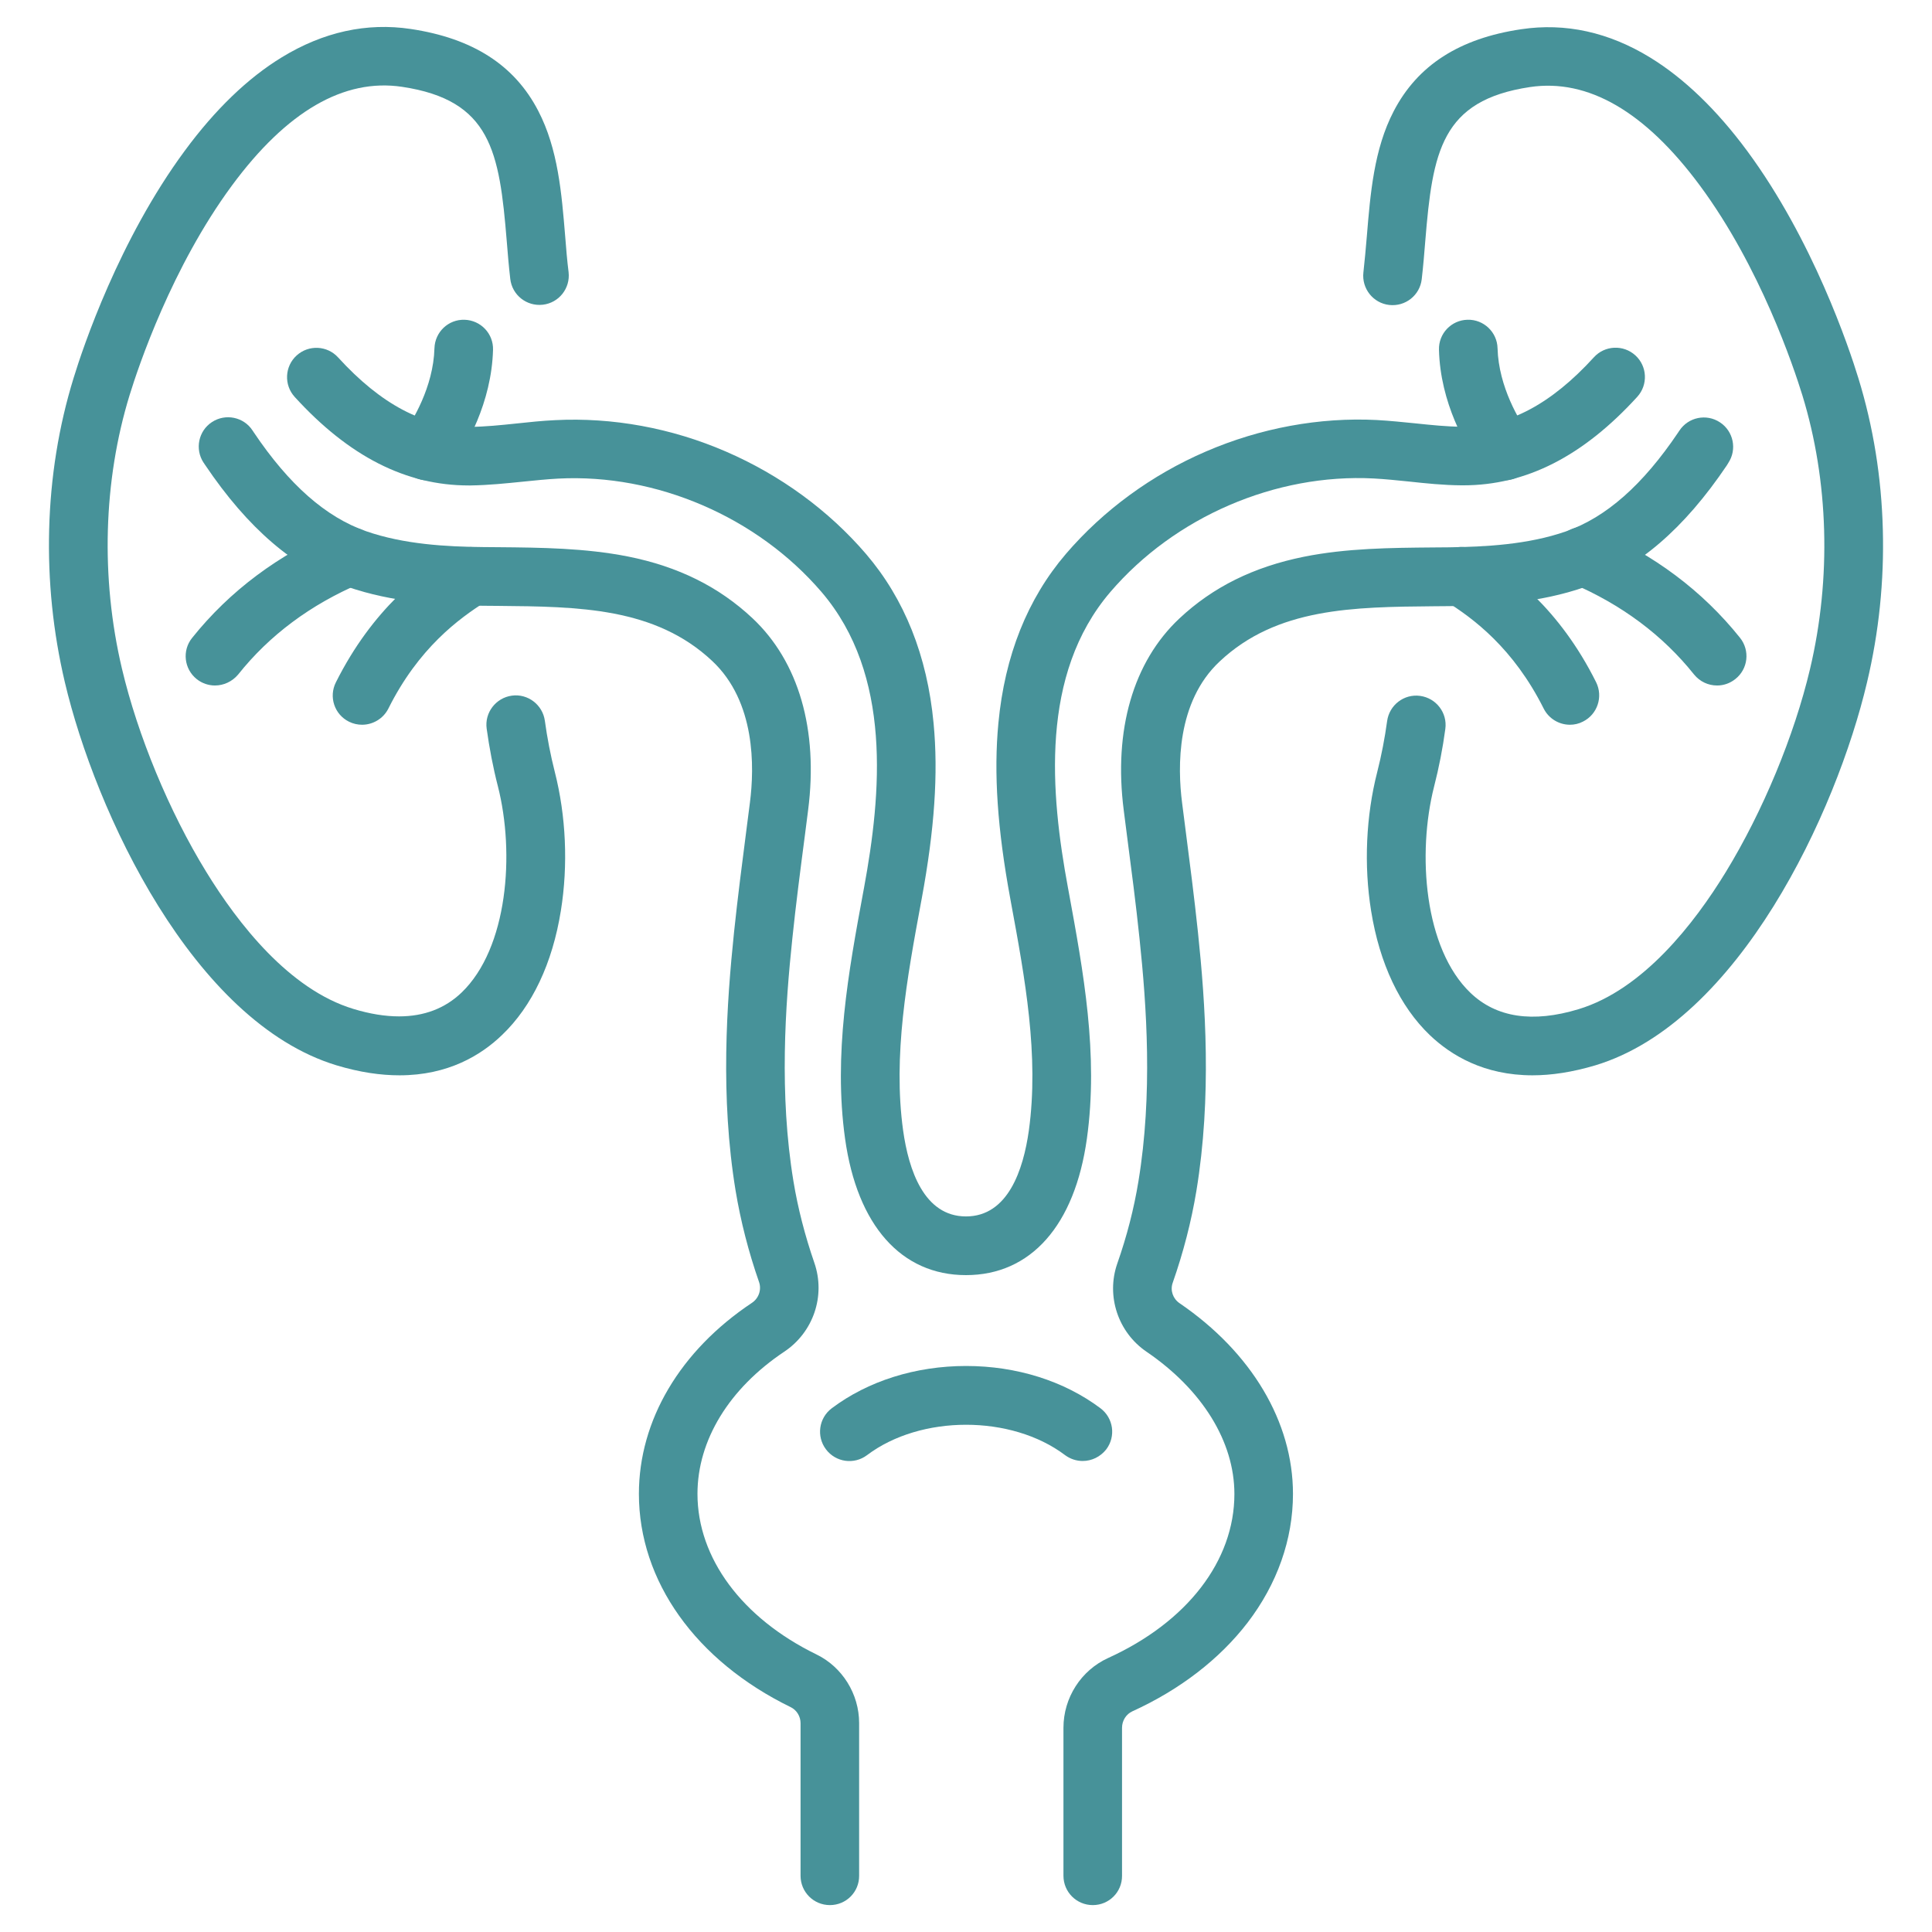
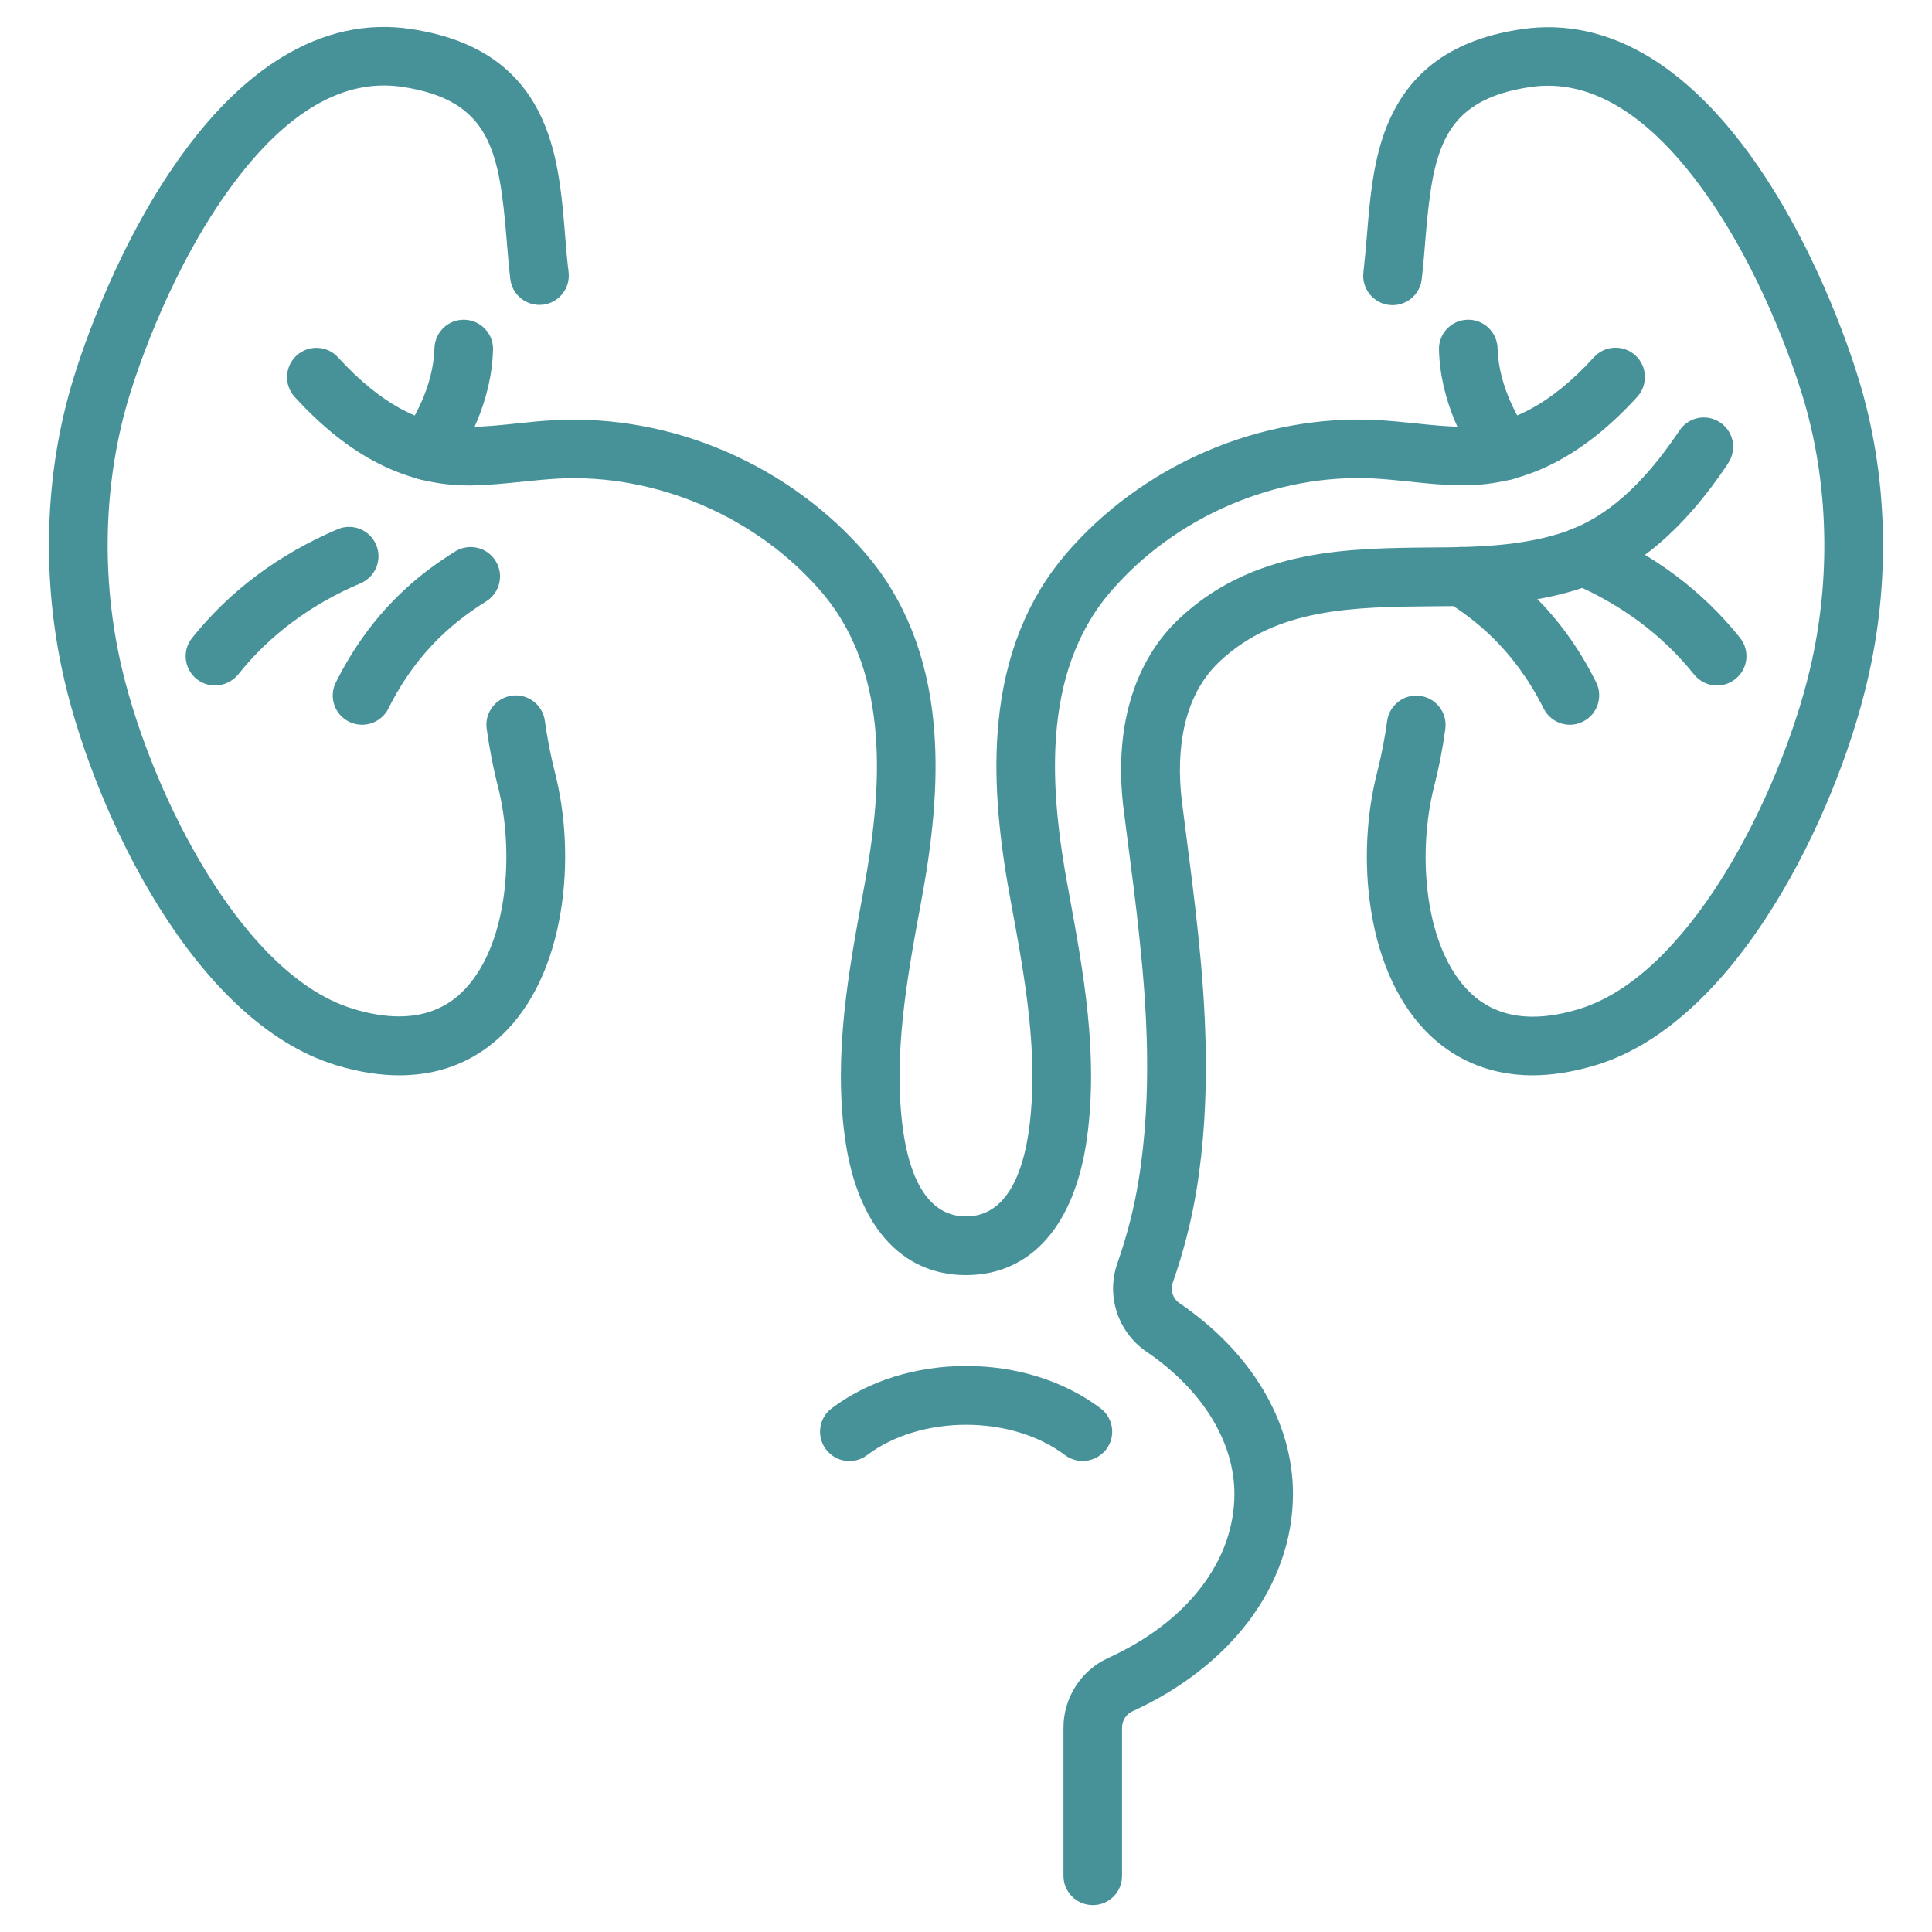
<svg xmlns="http://www.w3.org/2000/svg" version="1.1" width="512" height="512" x="0" y="0" viewBox="0 0 1580 1580" style="enable-background:new 0 0 512 512" xml:space="preserve">
  <g>
-     <path d="M678.7 1558c-13.3 0-24-10.7-24-24v-124.8c0-5.5-3.1-10.6-7.9-13-77.8-37.9-124.3-103.2-124.3-174.5 0-60.2 33.7-117.1 92.4-156.2 5.6-3.7 8-10.7 5.9-16.9-8.7-24.9-15.1-50.1-19.2-74.7-12.7-77.1-7.3-153.6-1.3-211.5 3-28.5 6.7-57.3 10.3-85.1l2.7-21c3.7-28.9 4.7-82.4-30.8-115.7-46.7-43.9-109.2-44.5-175.3-45.1-4.2 0-8.3-.1-12.5-.1-33.9-.4-73.6-2.6-111.1-15.7-43-15.1-80.9-47.6-115.8-99.4-.4-.5-.7-1.1-1.1-1.7l-.2-.2c-7.3-11.1-4.2-26 6.8-33.2 11.1-7.3 26-4.2 33.2 6.8l.2.3c.3.4.5.8.8 1.2 28.9 43 59 69.4 91.8 80.9 31 10.8 65.8 12.7 95.9 13 4.1 0 8.2.1 12.4.1 34.9.3 71 .7 105.9 7.6 41.2 8.2 74.5 24.8 101.9 50.5 37.8 35.5 53.9 91.2 45.5 156.8-.9 7-1.8 14-2.7 21.1-3.6 27.5-7.3 56-10.2 83.9-5.8 55-10.9 127.2.9 198.7 3.6 21.9 9.4 44.4 17.1 66.7 9.3 26.9-.8 56.7-24.6 72.6-45.1 30.1-71 72.4-71 116.3 0 52.5 36.4 101.6 97.3 131.3 21.2 10.3 34.9 32.4 34.9 56.1V1534c.1 13.3-10.6 24-23.9 24z" fill="#479299" opacity="1" data-original="#000000" />
    <path d="M326.7 879.4c-15.3 0-32.4-2.4-51.6-8.2C158 835.6 78.1 664.3 53 557.8 43.4 517 39.1 475 40.2 433.1c1.1-42.7 7.8-84.5 20-124 7.7-25.2 37.2-113 90.9-185.8 24.9-33.8 51.6-59.5 79.3-76.4 34-20.8 69.5-28.6 105.5-23.2 50.7 7.6 84.9 29.5 104.3 67 16.2 31.2 19.1 67.4 22 102.4.8 10.3 1.6 20 2.8 29.5 1.5 13.2-7.9 25.1-21.1 26.6s-25.1-7.9-26.6-21.1c-1.2-10.4-2.1-21-2.9-31.2-6-73.1-12.9-115-85.6-125.9-47.5-7.1-94.3 20-139.1 80.7-49.2 66.7-76.5 148-83.7 171.4-21.5 70-23.8 149.4-6.3 223.6 12.9 54.7 38.6 116.9 68.9 166.2 26 42.4 67.9 96.3 120.4 112.2 13.5 4.1 25.9 6.1 37.4 6.1 20.4 0 37.5-6.5 51-19.4 38-36.4 43.7-114.1 29.8-168.7-4-15.5-7-31.4-9.2-47.2-1.8-13.1 7.5-25.2 20.6-27s25.2 7.5 27 20.6c1.9 13.9 4.6 27.9 8.1 41.7 9.2 36 11 76.3 5 113.5-6.9 43.1-23.5 78.2-48.1 101.7-17.2 16.6-44.2 33-83.9 33z" fill="#479299" opacity="1" data-original="#000000" />
    <path d="M349.4 392.8c-4.8 0-9.6-1.4-13.8-4.4-10.8-7.6-13.4-22.6-5.8-33.4 7.4-10.5 24.6-38.3 25.5-70.2.4-13.3 11.4-23.7 24.6-23.3 13.3.4 23.7 11.4 23.3 24.6-1.2 43.3-21.9 79.1-34.2 96.5-4.6 6.6-12 10.2-19.6 10.2zM175.8 560.6c-5.2 0-10.5-1.7-14.9-5.2-10.4-8.3-12.1-23.4-3.8-33.7 30.7-38.4 70.7-68.3 119-88.9 12.2-5.2 26.3.5 31.5 12.7s-.5 26.3-12.7 31.5c-40.9 17.4-74.6 42.5-100.2 74.7-4.9 5.8-11.9 8.9-18.9 8.9zM296.1 592.7c-3.6 0-7.3-.8-10.7-2.5-11.9-5.9-16.7-20.3-10.7-32.2 30.1-60.1 70.1-89.9 97.5-107 11.2-7 26.1-3.6 33.1 7.7 7 11.2 3.6 26-7.7 33.1-22.5 14.1-55.4 38.4-80 87.7-4.2 8.3-12.7 13.2-21.5 13.2zM893.7 1558c-13.3 0-24-10.7-24-24v-121c0-24.6 14.4-47 36.6-57.1 64.6-29.4 103.2-79.5 103.2-134.1 0-42.8-26.2-85.2-71.8-116.3-23.4-15.9-33.2-45.6-24-72.1 7.9-22.5 13.7-45.1 17.3-67.2 11.8-71.5 6.7-143.8.9-198.7-2.9-27.9-6.6-56.3-10.2-83.8-.9-7-1.8-14.1-2.7-21.1-8.4-65.6 7.7-121.3 45.5-156.8 27.4-25.7 60.7-42.2 101.9-50.5 34.8-7 71-7.3 105.9-7.6 4.1 0 8.3-.1 12.4-.1 30-.4 64.9-2.2 95.9-13 32.9-11.5 62.9-38 91.8-80.9.3-.4.5-.8.7-1.1l.3-.4c7.3-11.1 22.2-14.1 33.2-6.8 11.1 7.3 14.1 22.2 6.8 33.2l-.2.4c-.3.5-.7 1-1 1.6-34.9 51.8-72.8 84.4-115.8 99.4-37.5 13.1-77.2 15.3-111.1 15.7-4.2 0-8.3.1-12.5.1-66.1.6-128.6 1.2-175.3 45.1C962 574 963 627.5 966.7 656.4c.9 7 1.8 14 2.7 21.1 3.6 27.8 7.3 56.5 10.3 85 6.1 58 11.4 134.4-1.3 211.5-4.1 24.8-10.6 50.1-19.4 75.2-2.1 6.1.2 12.9 5.7 16.6 58.9 40.2 92.7 97.1 92.7 155.9 0 37.2-12.9 73.7-37.2 105.4-22.9 29.8-55.4 54.8-94.1 72.4-5.1 2.3-8.5 7.6-8.5 13.5v121c.1 13.3-10.6 24-23.9 24z" fill="#479299" opacity="1" data-original="#000000" />
    <path d="M1253.3 879.4c-39.7 0-66.7-16.4-83.9-32.8-24.6-23.5-41.2-58.7-48.1-101.7-6-37.2-4.2-77.6 5-113.5 3.5-13.7 6.2-27.8 8.1-41.7 1.8-13.1 13.8-22.4 27-20.6 13.1 1.8 22.4 13.8 20.6 27-2.1 15.8-5.2 31.6-9.2 47.2-13.9 54.7-8.2 132.4 29.8 168.7 21.1 20.2 50.9 24.7 88.4 13.3 52.5-15.9 94.5-69.8 120.4-112.2 30.2-49.4 56-111.5 68.9-166.2 17.5-74.1 15.2-153.5-6.3-223.6-7.2-23.3-34.4-104.7-83.7-171.4-44.8-60.6-91.6-87.8-139.1-80.7-72.6 10.9-79.6 52.8-85.6 125.9-.8 10.2-1.7 20.8-2.9 31.2-1.5 13.2-13.4 22.6-26.6 21.1s-22.6-13.5-21.1-26.6c1.1-9.6 1.9-19.3 2.8-29.5 2.9-35 5.8-71.3 22-102.4 19.5-37.5 53.6-59.5 104.3-67 36.1-5.4 71.6 2.4 105.5 23.2 27.7 17 54.4 42.7 79.3 76.4 53.7 72.8 83.2 160.6 90.9 185.8 12.2 39.6 18.9 81.3 20 124 1.1 41.9-3.2 83.8-12.9 124.6-25.1 106.5-104.9 277.8-222.1 313.3-19.1 5.7-36.2 8.2-51.5 8.2z" fill="#479299" opacity="1" data-original="#000000" />
    <path d="M790 1042.8c-53 0-89-40.7-98.9-111.6-9.6-68.9 2.8-136.5 14.9-201.9l.6-3.2c14.2-77.1 23.1-174.3-34.7-241.9-52.6-61.4-135.1-97-215.4-92.8-9.4.5-18.9 1.5-28.8 2.5-13.9 1.4-28.2 2.9-42.9 3.1h-1.5c-51.3 0-97.9-23.7-142.3-72.4-8.9-9.8-8.2-25 1.6-33.9s25-8.2 33.9 1.6c35.1 38.5 70.4 57.1 107.9 56.8 12.4-.1 25-1.4 38.3-2.8 10.2-1.1 20.7-2.2 31.3-2.7 46.9-2.4 95.2 6.4 139.7 25.7 44.4 19.2 84 48.1 114.6 83.8 31.4 36.7 50 83.2 55.2 138.4 3.9 41 .8 86.6-9.7 143.4l-.6 3.2c-11.4 61.6-23.1 125.3-14.6 186.5 4.5 32 17 70.2 51.4 70.2s46.9-38.2 51.4-70.2c8.5-61.3-3.2-124.9-14.6-186.5l-.6-3.3c-10.5-56.9-13.6-102.5-9.7-143.4 5.2-55.2 23.8-101.7 55.2-138.4 30.6-35.7 70.2-64.7 114.6-83.8 44.5-19.2 92.9-28.1 139.7-25.7 10.7.6 21.2 1.7 31.3 2.7 13.3 1.4 25.9 2.7 38.3 2.8h1c37.1 0 72.1-18.6 106.9-56.8 8.9-9.8 24.1-10.5 33.9-1.6s10.5 24.1 1.6 33.9c-44.4 48.7-91 72.4-142.3 72.4h-1.5c-14.7-.1-29.1-1.6-42.9-3.1-10-1-19.4-2-28.8-2.5-80.3-4.2-162.8 31.4-215.4 92.8-57.8 67.5-49 164.7-34.7 241.9l.6 3.2c12 65.4 24.5 132.9 14.9 201.9-9.9 71.1-45.9 111.7-98.9 111.7z" fill="#479299" opacity="1" data-original="#000000" />
    <path d="M1230.6 392.8c-7.5 0-15-3.5-19.6-10.2-12.3-17.5-33.1-53.2-34.2-96.5-.4-13.3 10.1-24.3 23.3-24.6 13.2-.4 24.3 10.1 24.6 23.3.9 31.9 18.1 59.7 25.5 70.2 7.6 10.8 5 25.8-5.8 33.4-4.3 2.9-9.1 4.4-13.8 4.4zM1404.2 560.6c-7.1 0-14-3.1-18.8-9-25.6-32.1-59.4-57.3-100.2-74.7-12.2-5.2-17.9-19.3-12.7-31.5s19.3-17.9 31.5-12.7c48.3 20.5 88.3 50.5 119 88.9 8.3 10.4 6.6 25.5-3.8 33.7-4.5 3.6-9.7 5.3-15 5.3zM1283.9 592.7c-8.8 0-17.3-4.9-21.5-13.3-24.7-49.3-57.5-73.7-80-87.7-11.2-7-14.7-21.8-7.7-33.1 7-11.2 21.8-14.7 33.1-7.7 27.5 17.1 67.5 46.9 97.5 107 5.9 11.9 1.1 26.3-10.7 32.2-3.4 1.8-7.1 2.6-10.7 2.6zM885.4 1194.8c-5 0-10.1-1.6-14.4-4.8-43.9-33.1-118-33.1-161.9 0-10.6 8-25.6 5.9-33.6-4.7s-5.9-25.6 4.7-33.6c29.6-22.3 68.6-34.6 109.9-34.6s80.2 12.3 109.9 34.6c10.6 8 12.7 23 4.7 33.6-4.9 6.2-12 9.5-19.3 9.5z" fill="#479299" opacity="1" data-original="#000000" />
  </g>
</svg>